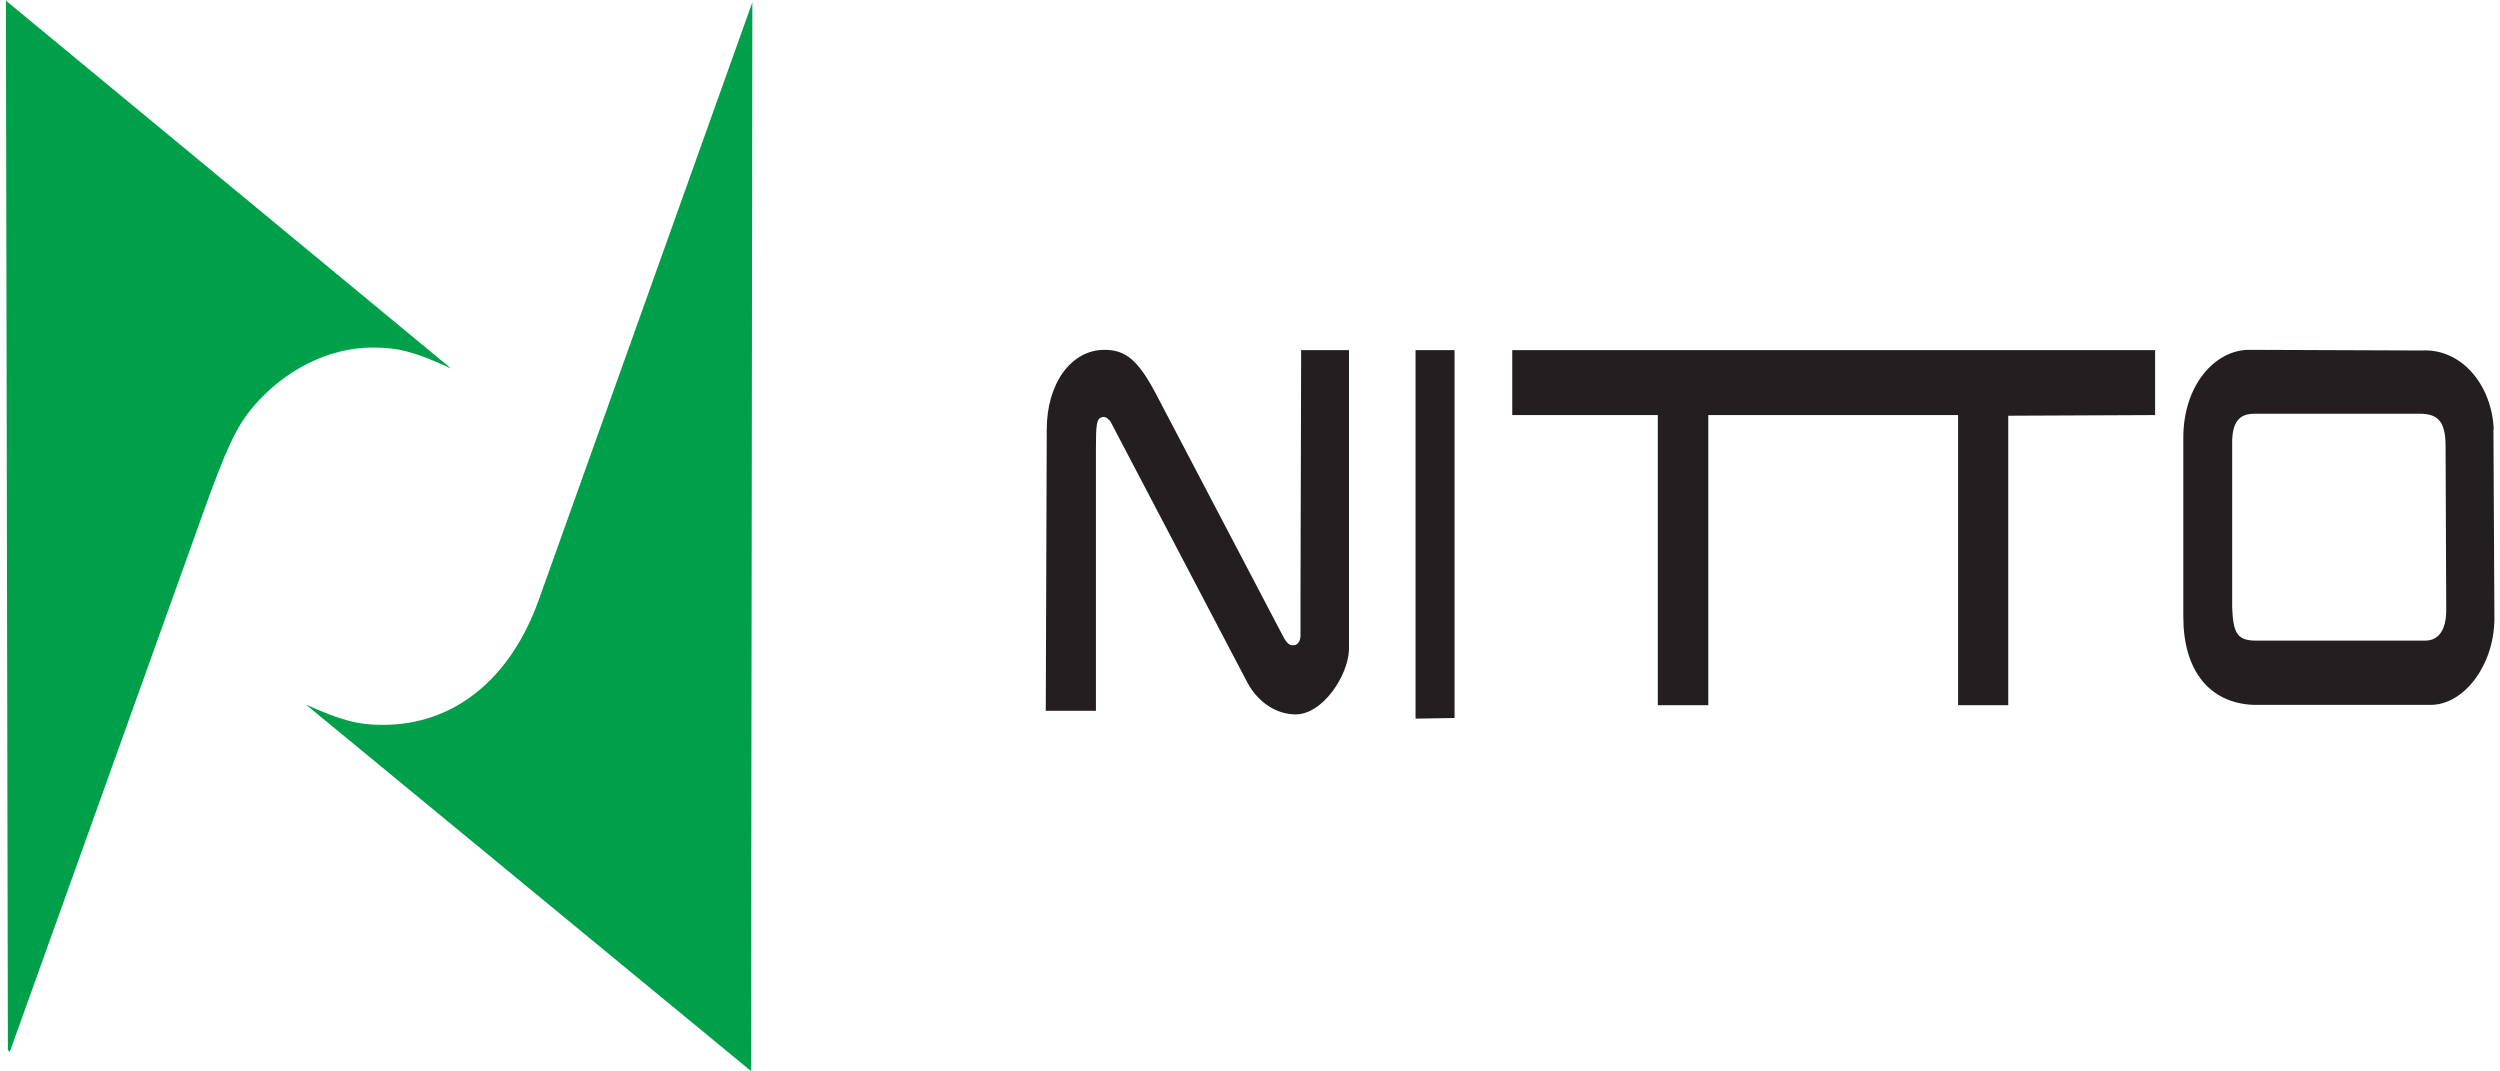
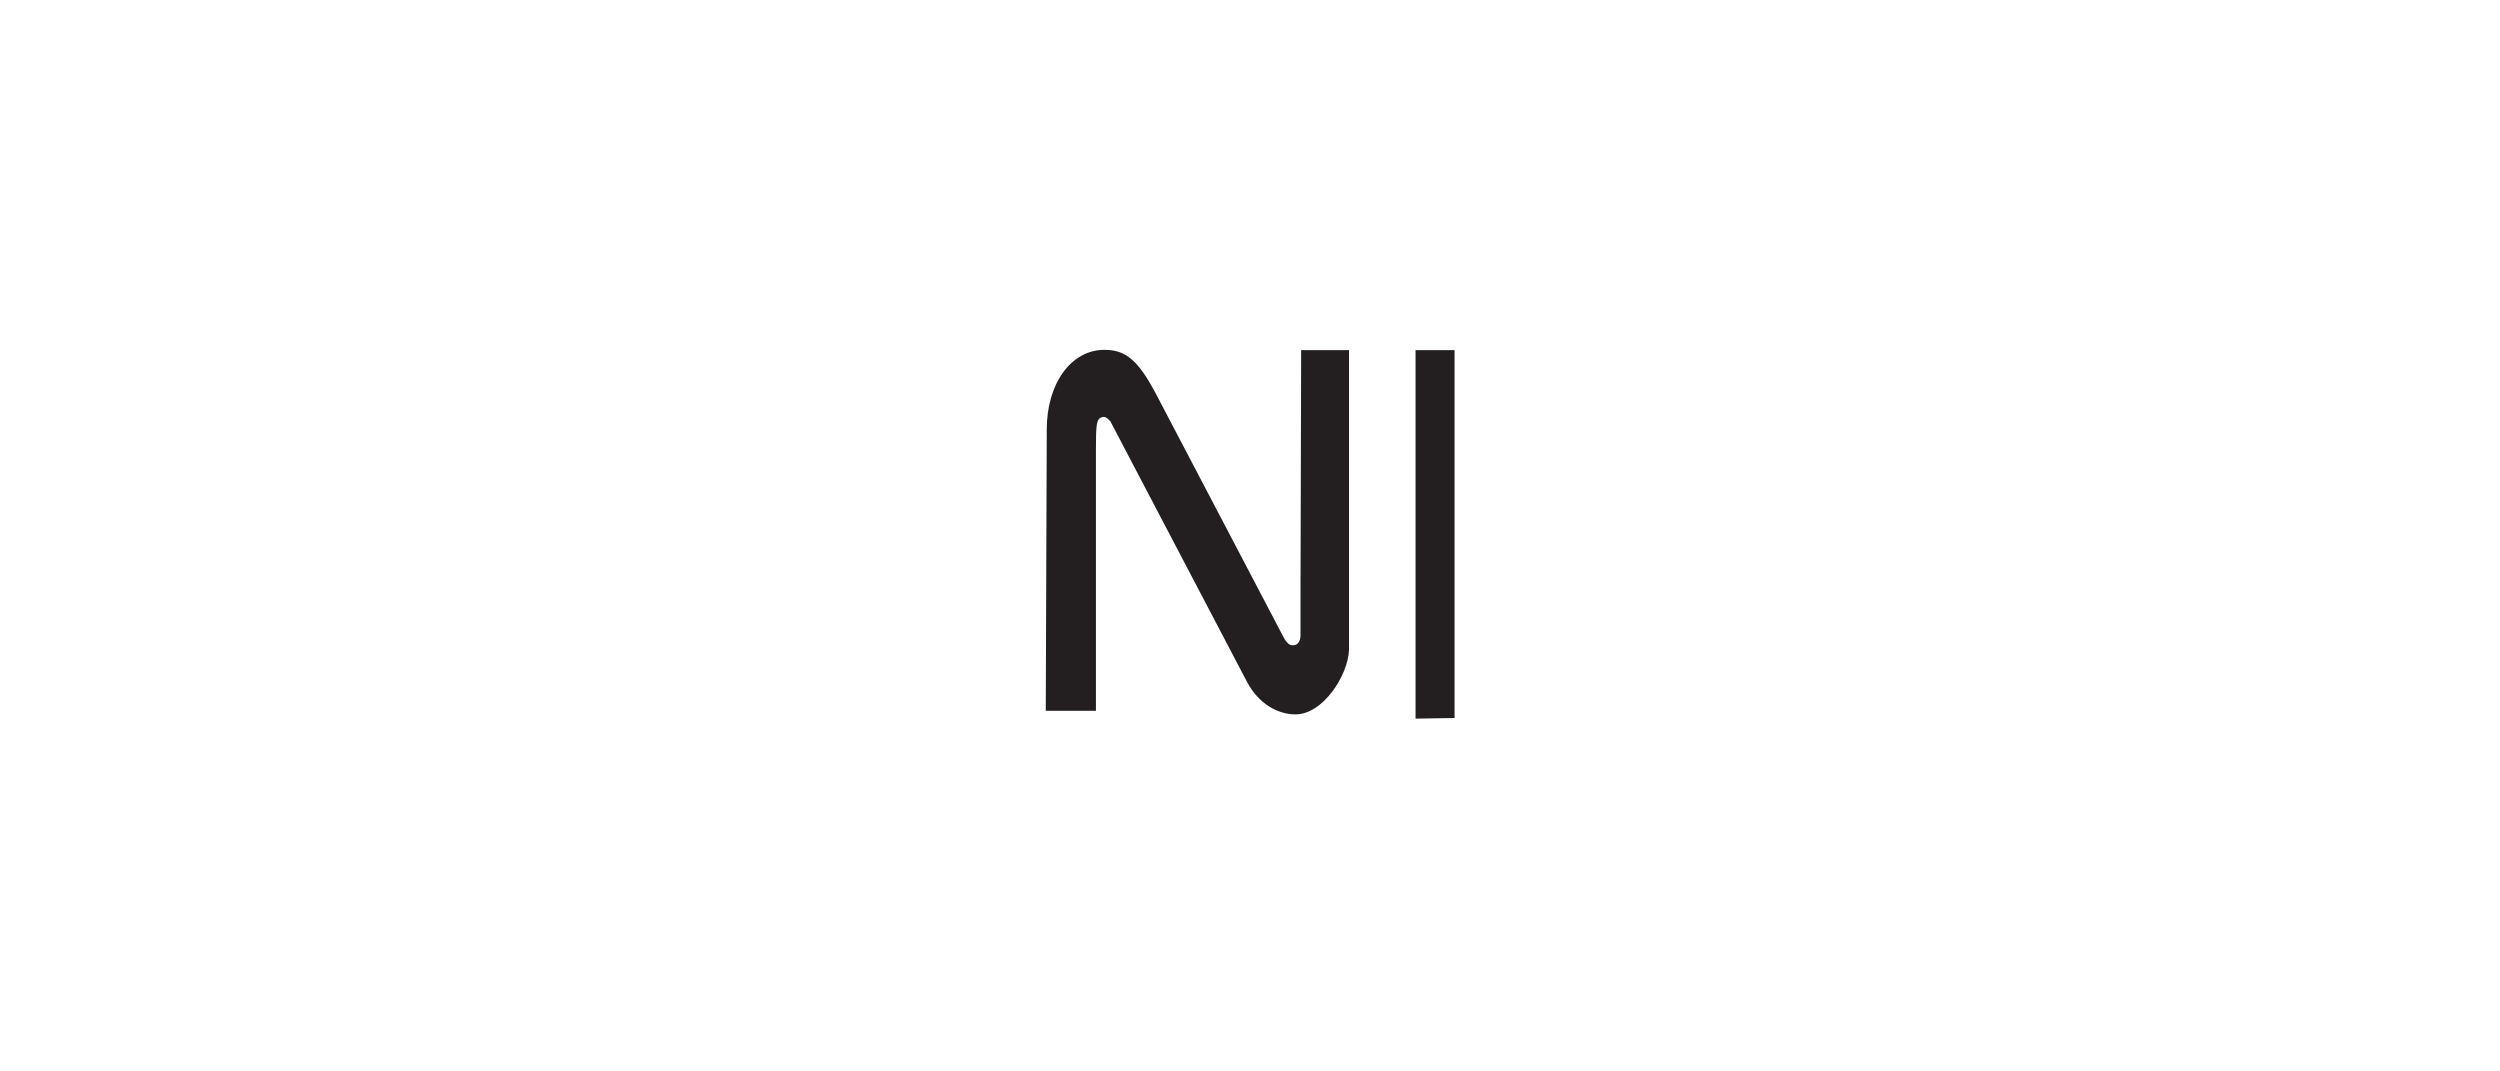
<svg xmlns="http://www.w3.org/2000/svg" width="224" height="96" viewBox="0 0 224 96" fill="none">
  <g id="Group">
-     <path id="Vector" fill-rule="evenodd" clip-rule="evenodd" d="M0.5 0.031L40.418 33.019C37.187 31.521 35.689 31.139 33.398 31.139C29.491 31.139 25.526 33.107 22.677 36.456C21.179 38.218 20.268 40.157 18.036 46.414L0.882 94.236L0.706 94.089L0.529 0.031" fill="#00A04B" />
-     <path id="Vector_2" fill-rule="evenodd" clip-rule="evenodd" d="M27.405 63.127C30.607 64.567 32.105 64.949 34.308 64.949C40.652 64.949 45.705 60.895 48.26 53.786L67.411 0.207L67.294 95.968L27.405 63.127Z" fill="#00A04B" />
    <path id="Vector_3" fill-rule="evenodd" clip-rule="evenodd" d="M116.642 31.374H120.871V58.222C120.783 60.543 118.521 64.009 116.083 64.009C114.439 64.009 112.764 63.011 111.766 61.16L99.488 37.748C99.194 37.425 98.988 37.278 98.695 37.396C98.254 37.543 98.195 38.042 98.195 40.216V63.686H93.701L93.789 38.483C93.789 34.37 95.963 31.345 98.959 31.345C100.898 31.345 102.014 32.314 103.629 35.398L114.967 57.018C115.349 57.752 115.613 57.841 115.907 57.811C116.26 57.811 116.524 57.459 116.524 56.93V53.64L116.583 31.345" fill="#231F20" />
    <path id="Vector_4" fill-rule="evenodd" clip-rule="evenodd" d="M126.833 31.374H130.328V64.332L126.833 64.391V31.374Z" fill="#231F20" />
-     <path id="Vector_5" fill-rule="evenodd" clip-rule="evenodd" d="M217.332 57.4H202.146C200.442 57.4 200.09 56.724 200.002 54.404C200.002 54.404 200.002 40.216 200.002 39.658C200.002 37.895 200.589 37.073 201.969 37.073H216.862C218.565 37.073 219.094 37.954 219.123 39.834L219.182 54.668C219.182 56.313 218.595 57.371 217.332 57.4ZM223.441 38.483C223.265 34.4 220.474 31.198 216.979 31.404L201.411 31.345C198.357 31.433 195.625 34.605 195.625 39.217V55.285C195.625 60.014 197.916 63.011 201.94 63.157H217.743C220.768 63.187 223.471 59.603 223.5 55.461L223.412 38.483H223.441Z" fill="#231F20" />
-     <path id="Vector_6" fill-rule="evenodd" clip-rule="evenodd" d="M135.498 31.374V37.19H148.54V63.187H153.063V37.19H175.445V63.187H179.939V37.249L193.099 37.19V31.374H135.498Z" fill="#231F20" />
  </g>
</svg>